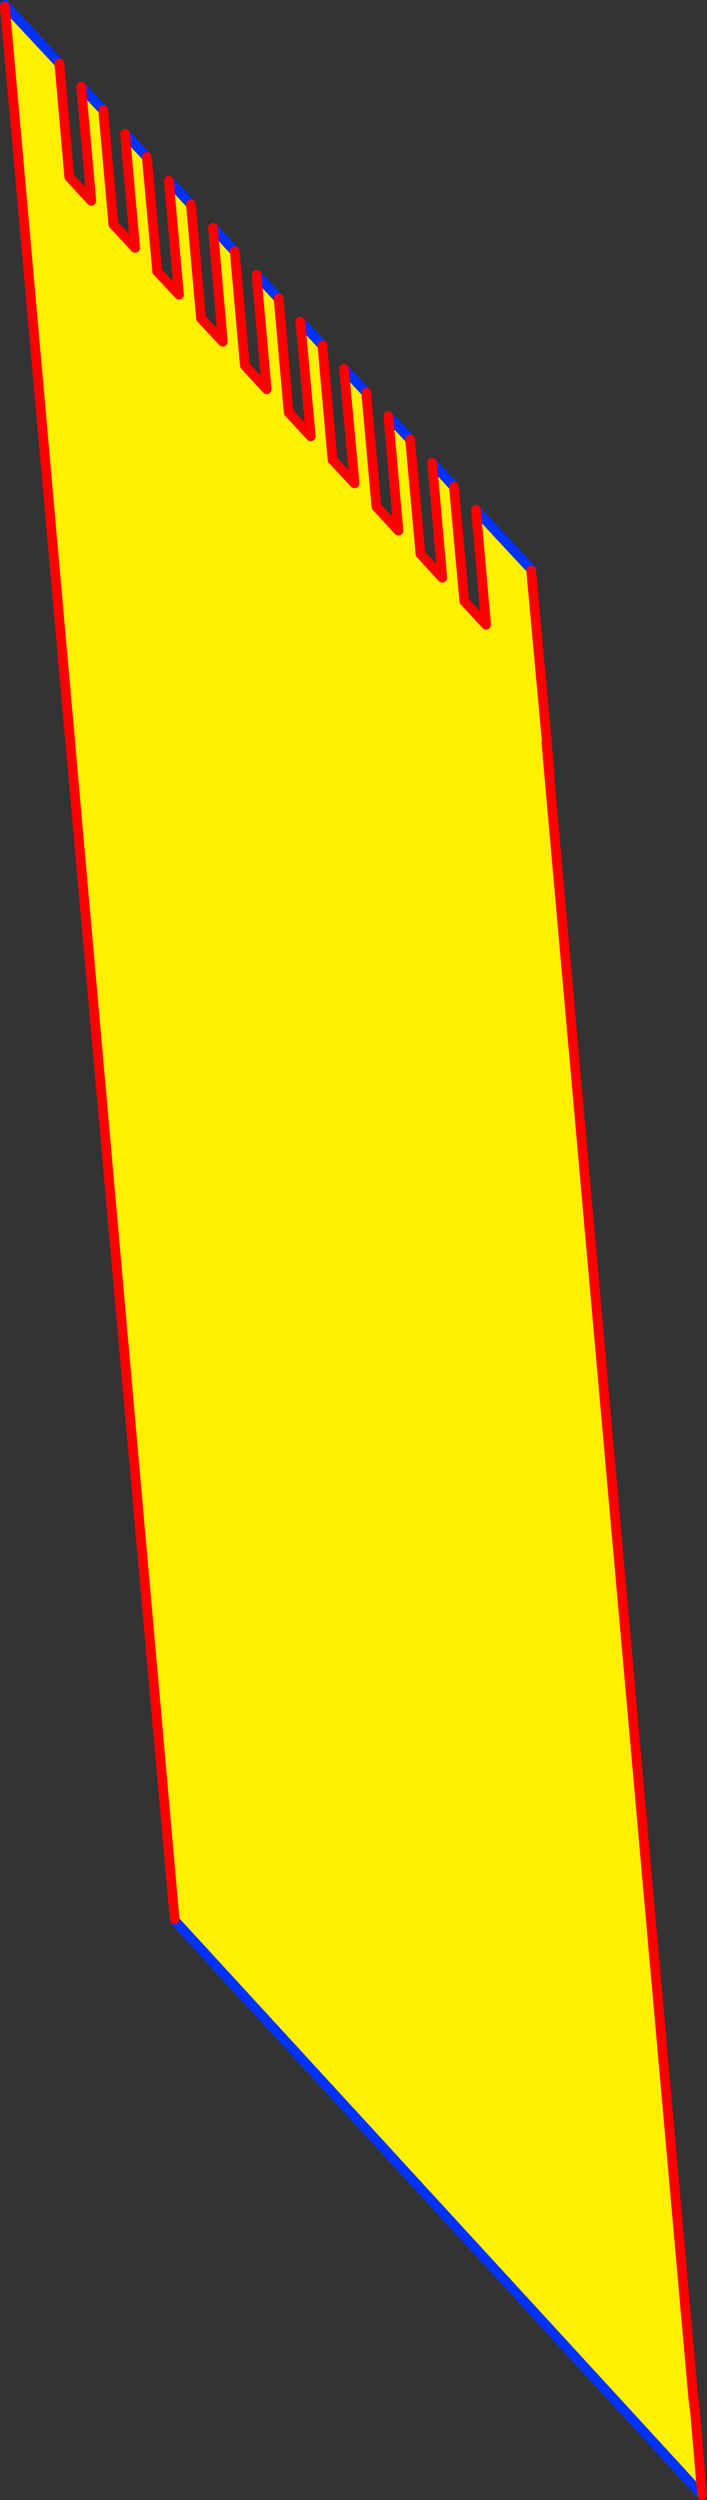
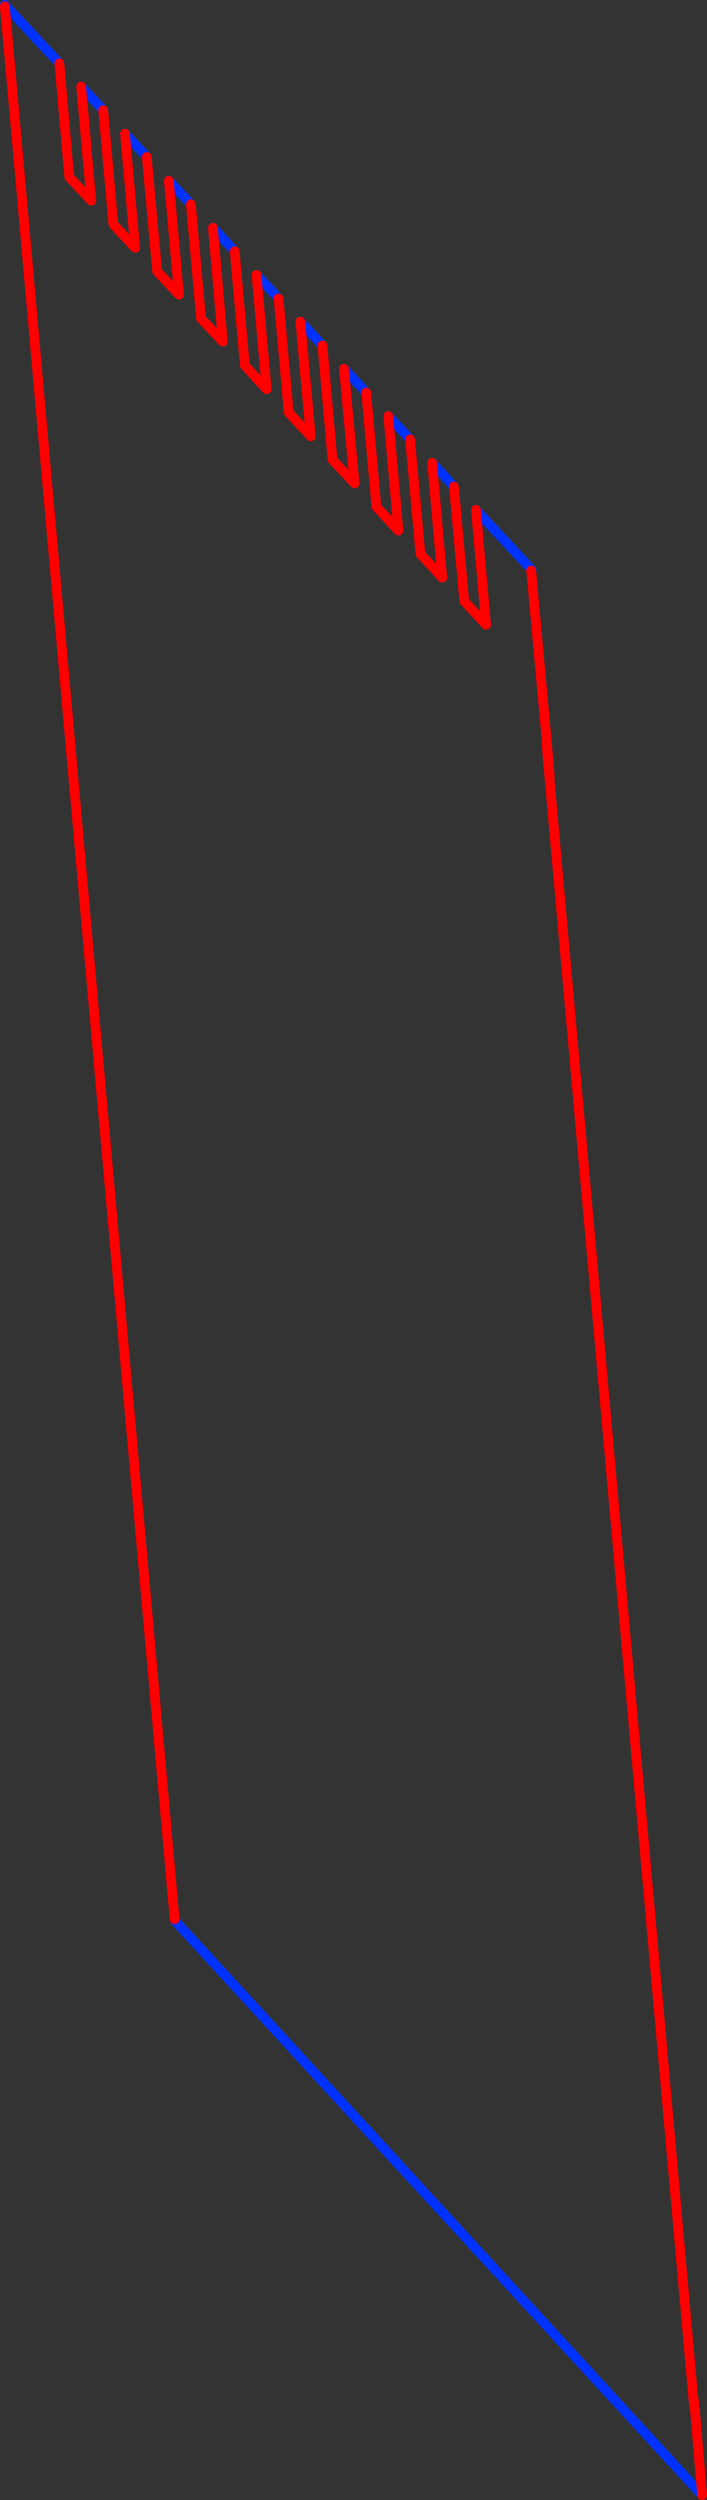
<svg xmlns="http://www.w3.org/2000/svg" height="515.4px" width="145.95px">
  <rect width="100%" height="100%" fill="#333333" stroke="none" />
  <g transform="matrix(1.0, 0.0, 0.0, 1.0, -260.05, 164.95)">
-     <path d="M331.05 -88.95 L335.65 -84.05 337.75 -60.5 342.3 -55.55 340.2 -79.2 344.7 -74.4 346.85 -50.75 351.35 -45.85 349.25 -69.55 353.75 -64.65 355.9 -41.0 360.4 -36.15 358.3 -59.85 369.65 -47.65 369.7 -47.35 372.95 -11.8 372.85 -11.85 373.45 -4.9 403.2 329.75 403.55 332.35 405.0 349.45 296.25 231.1 296.1 230.7 265.15 -117.7 265.1 -118.15 265.1 -118.3 261.05 -163.65 261.05 -163.95 272.3 -151.9 274.35 -128.45 278.9 -123.55 276.8 -147.1 281.35 -142.25 283.45 -118.7 287.95 -113.85 285.85 -137.4 290.35 -132.6 292.5 -109.0 297.0 -104.2 294.9 -127.7 299.45 -122.85 301.55 -99.3 306.05 -94.5 304.0 -118.0 308.5 -113.15 310.6 -89.6 315.1 -84.7 313.0 -108.3 317.55 -103.45 319.65 -79.9 324.2 -75.0 322.05 -98.65 326.6 -93.75 328.7 -70.15 333.25 -65.3 331.05 -88.95 M265.1 -118.15 L265.15 -117.7 265.1 -118.15" fill="#fff000" fill-rule="evenodd" stroke="none" />
    <path d="M331.05 -88.95 L335.65 -84.05 M340.2 -79.2 L344.7 -74.4 M349.25 -69.55 L353.75 -64.65 M358.3 -59.85 L369.65 -47.65 369.8 -47.5 M405.0 349.45 L296.25 231.1 M261.05 -163.95 L272.3 -151.9 M276.8 -147.1 L281.35 -142.25 M285.85 -137.4 L290.35 -132.6 M294.9 -127.7 L299.45 -122.85 M304.0 -118.0 L308.5 -113.15 M313.0 -108.3 L317.55 -103.45 M322.05 -98.65 L326.6 -93.75" fill="none" stroke="#0032ff" stroke-linecap="round" stroke-linejoin="round" stroke-width="2.0" />
    <path d="M335.65 -84.05 L337.75 -60.5 342.3 -55.55 340.2 -79.2 M344.7 -74.4 L346.85 -50.75 351.35 -45.85 349.25 -69.55 M353.75 -64.65 L355.9 -41.0 360.4 -36.15 358.3 -59.85 M369.7 -47.35 L372.95 -11.8 373.55 -4.85 373.45 -4.9 403.2 329.75 403.3 329.85 403.55 332.35 405.0 349.45 M296.1 230.7 L265.15 -117.7 265.1 -118.15 265.1 -118.3 261.05 -163.65 M272.3 -151.9 L274.35 -128.45 278.9 -123.55 276.8 -147.1 M281.35 -142.25 L283.45 -118.7 287.95 -113.85 285.85 -137.4 M290.35 -132.6 L292.5 -109.0 297.0 -104.2 294.9 -127.7 M299.45 -122.85 L301.55 -99.3 306.05 -94.5 304.0 -118.0 M308.5 -113.15 L310.6 -89.6 315.1 -84.7 313.0 -108.3 M317.55 -103.45 L319.65 -79.9 324.2 -75.0 322.05 -98.65 M326.6 -93.75 L328.7 -70.15 333.25 -65.3 331.05 -88.95 M372.85 -11.85 L373.45 -4.9 M403.2 329.75 L403.55 332.35 M265.15 -117.7 L265.1 -118.15" fill="none" stroke="#ff0000" stroke-linecap="round" stroke-linejoin="round" stroke-width="2.0" />
  </g>
</svg>